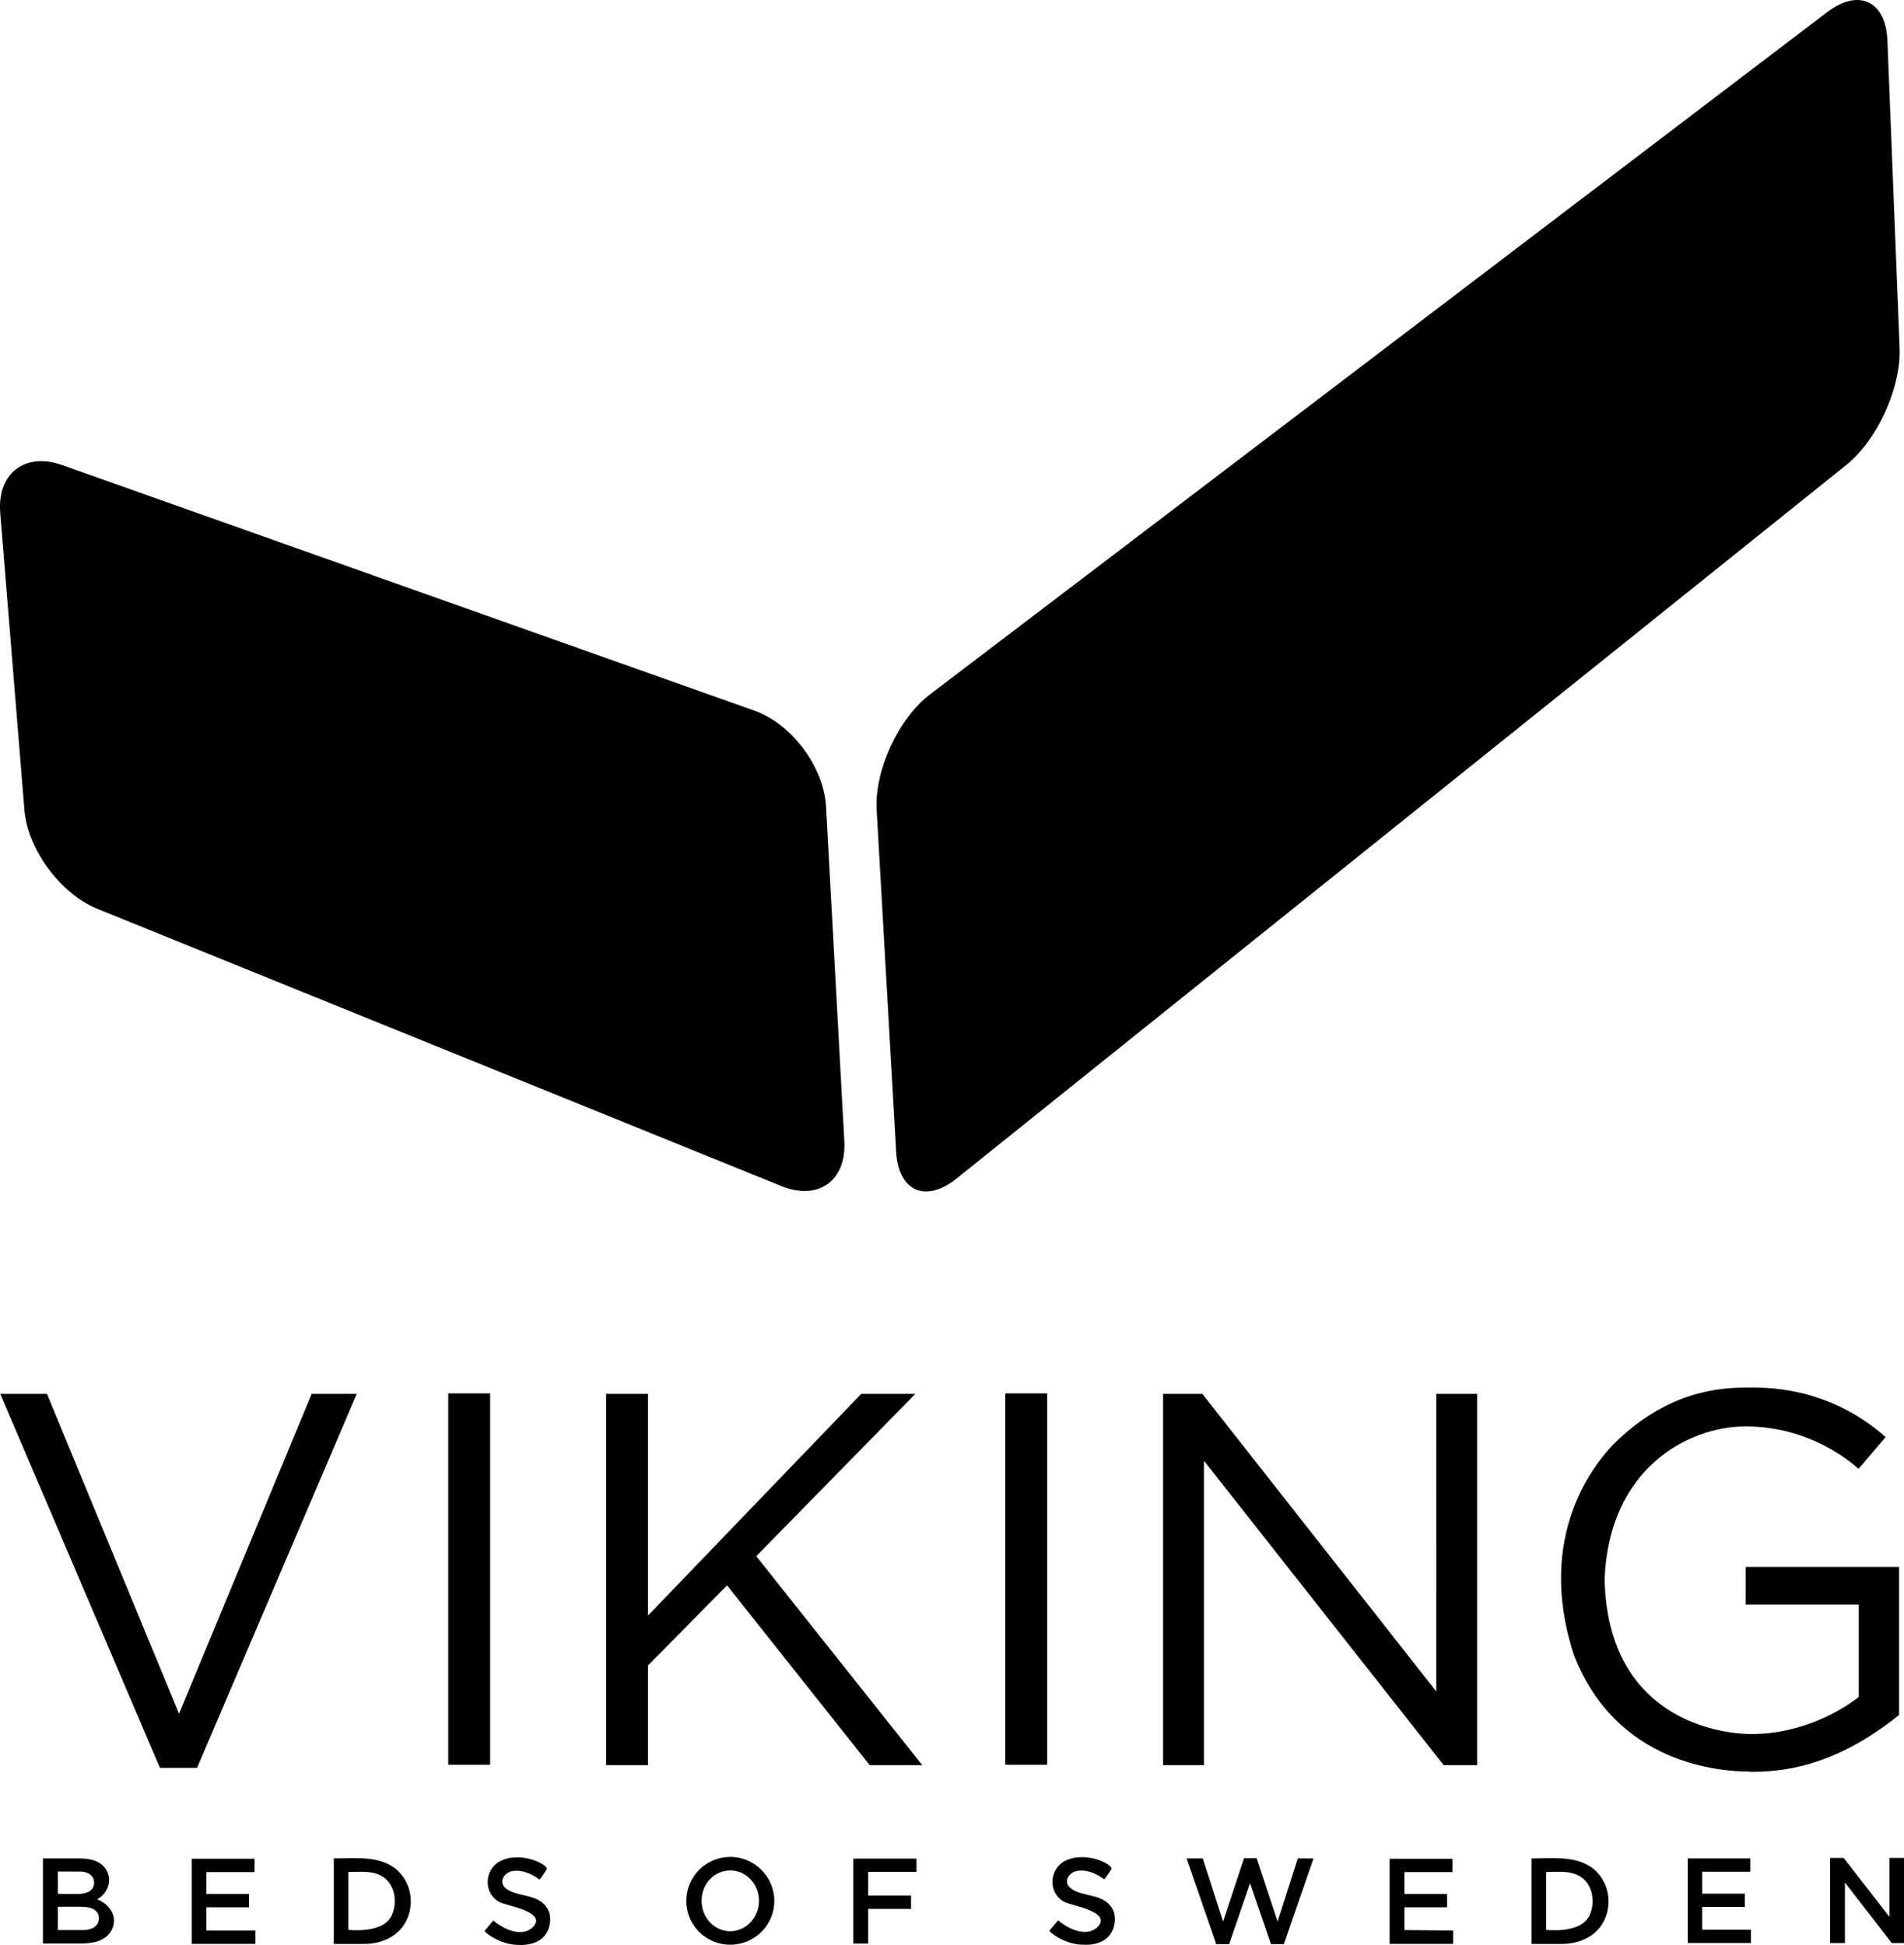
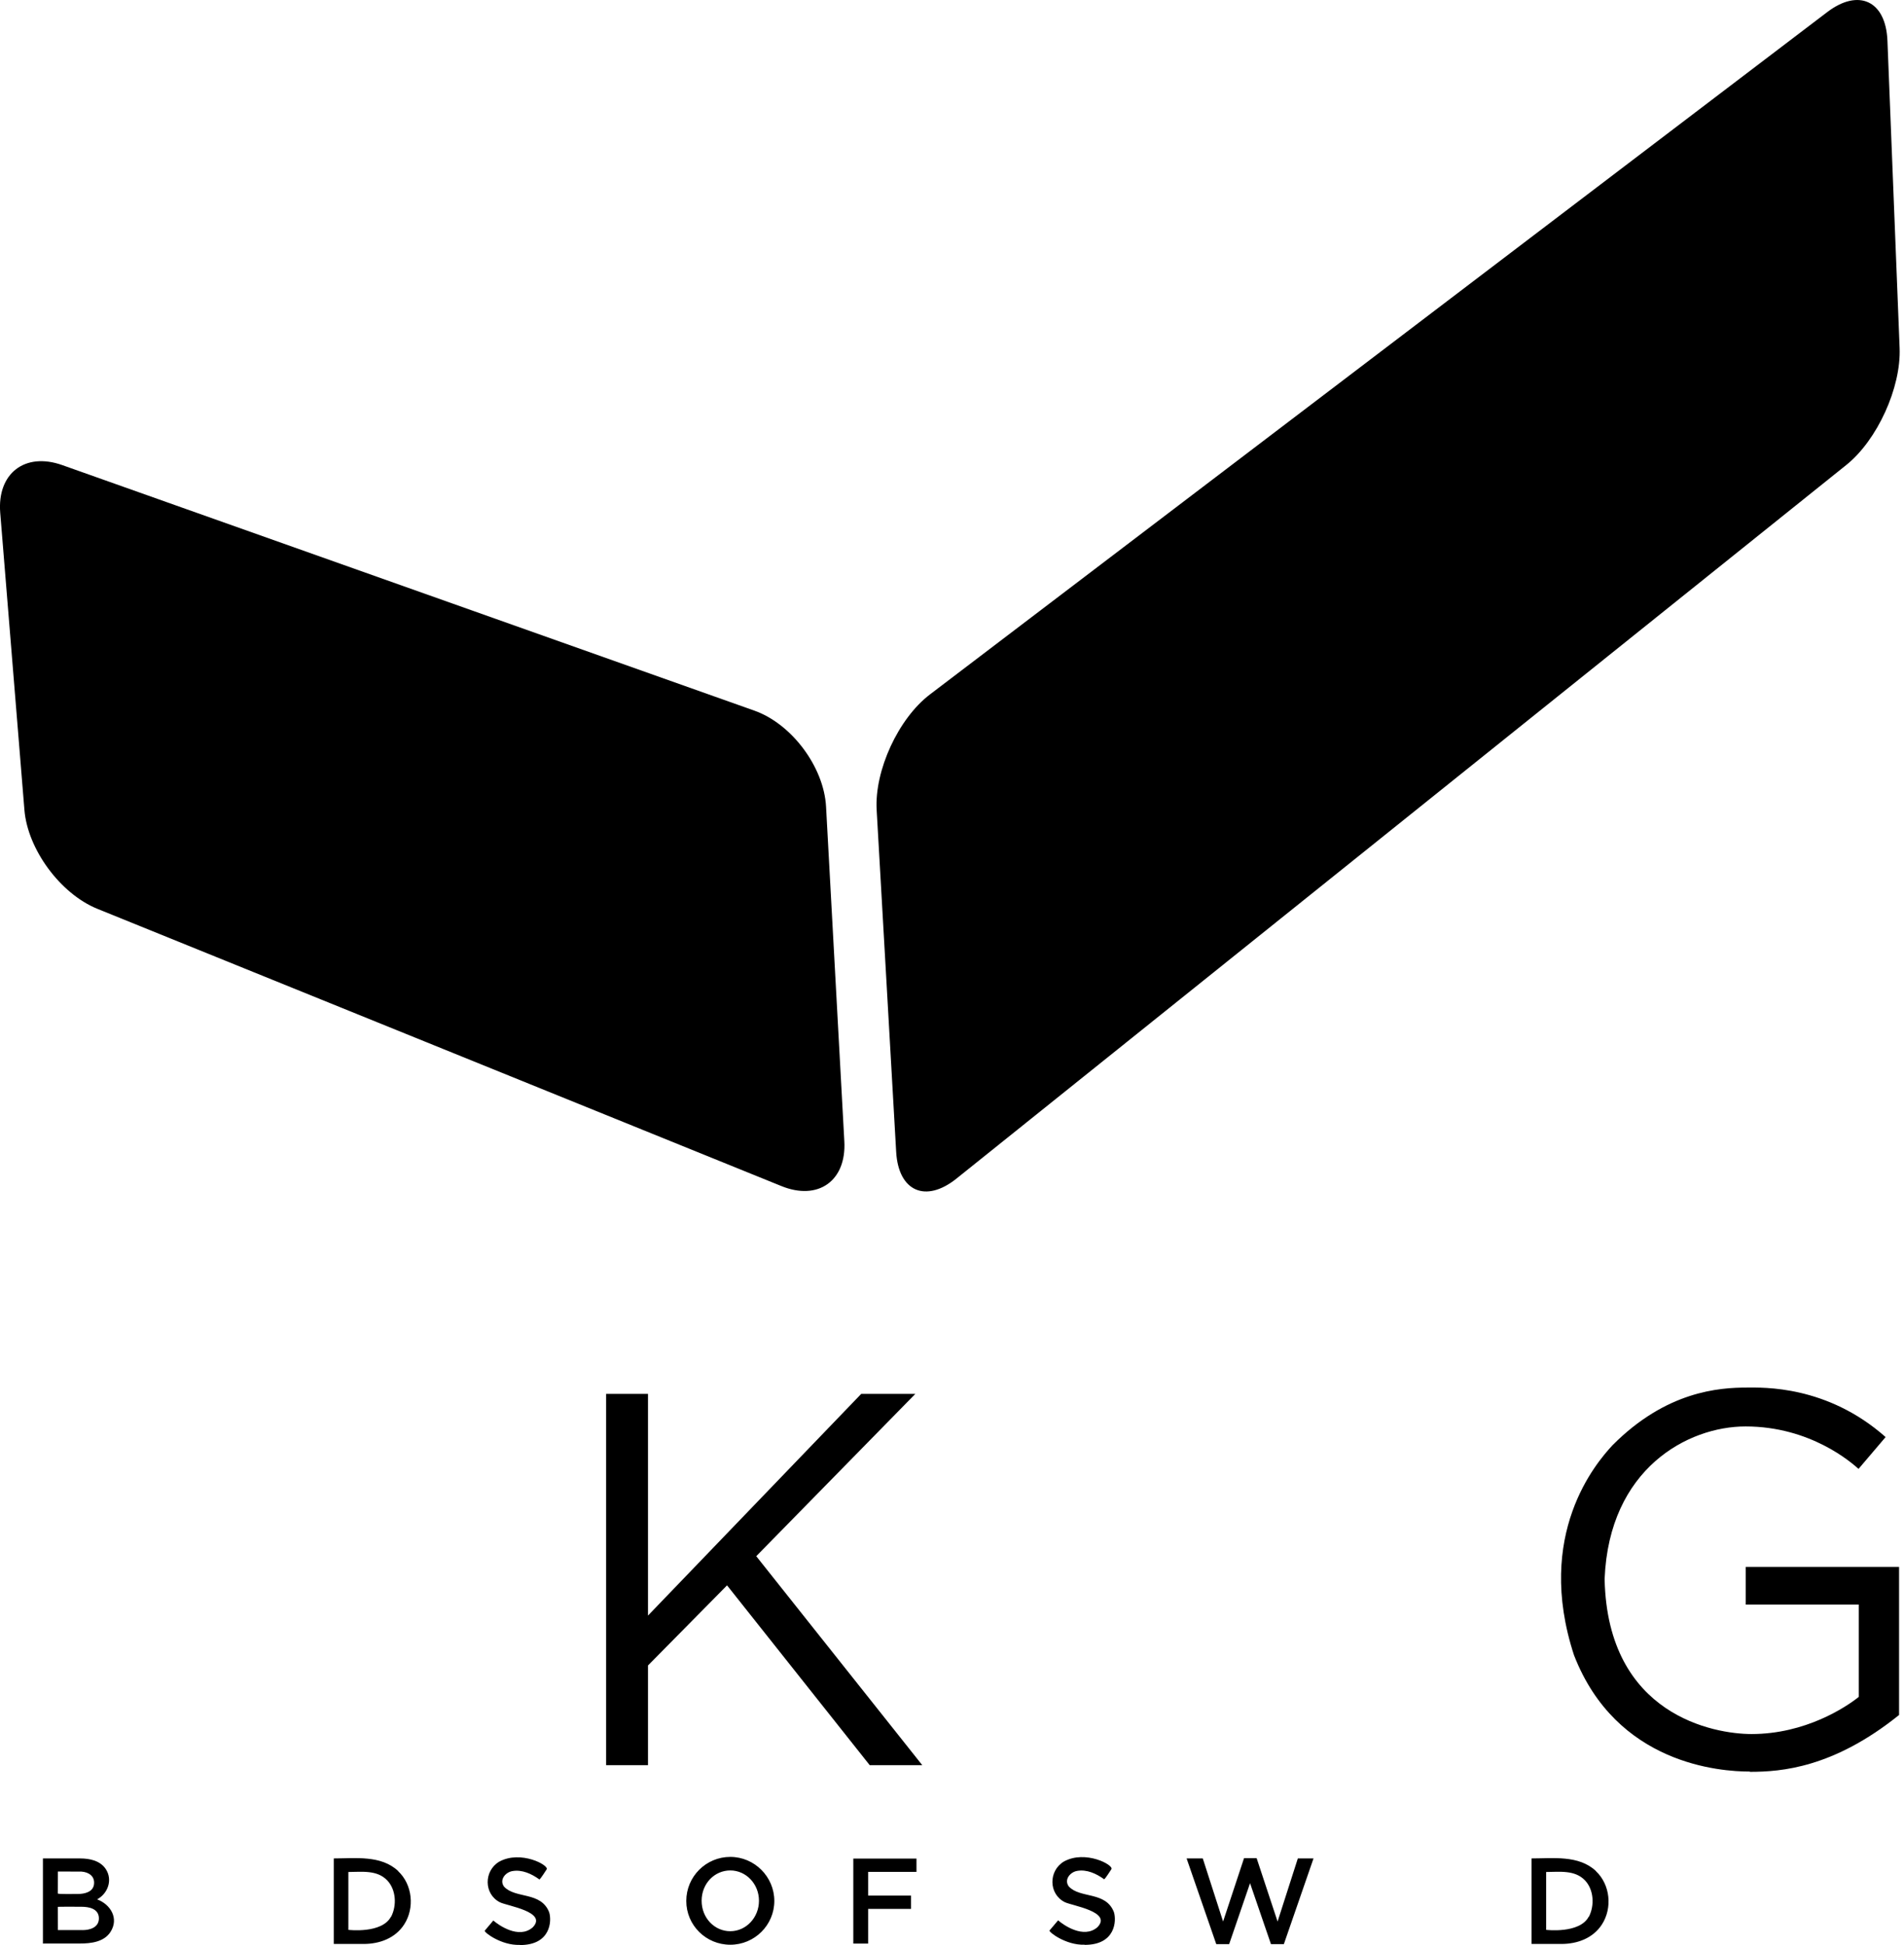
<svg xmlns="http://www.w3.org/2000/svg" viewBox="0 0 100 102.16" fill="#000000">
  <path d="M56.963 102.145c-.98.035-1.9-.675-1.84-.748l.45-.533c.268.238 1.34.994 2.064.362.8-.82-1.344-1.128-1.72-1.32-.848-.43-.852-1.64-.046-2.127 1.135-.633 2.644.188 2.5.4-.07.1-.28.447-.378.53-.405-.294-.912-.533-1.425-.44-.362.063-.697.46-.434.816.6.648 1.94.242 2.37 1.348.14.443.092 1.724-1.54 1.72m-29.664.002c-.978.035-1.9-.675-1.84-.748l.45-.533c.27.238 1.34.994 2.066.362.808-.82-1.344-1.128-1.72-1.32-.847-.43-.85-1.64-.046-2.127 1.135-.633 2.644.188 2.5.4-.07.1-.28.447-.378.53-.405-.294-.912-.533-1.426-.44-.36.063-.696.46-.433.816.6.648 1.94.242 2.37 1.348.14.443.092 1.724-1.54 1.72m56.515-3.89c-.9-.844-2.255-.66-3.38-.66v4.492h1.57c.83 0 1.657-.298 2.126-1.023.56-.866.437-2.094-.314-2.8zm-.377 2.4c-.477.905-2.236.692-2.236.692v-3.04c.68 0 1.508-.125 2.046.447.454.484.506 1.303.2 1.902zm-62.53-2.4c-.9-.844-2.255-.66-3.38-.66v4.492h1.57c.832 0 1.657-.298 2.126-1.023.56-.866.436-2.094-.315-2.8zm-.377 2.4c-.477.905-2.237.692-2.237.692v-3.04c.682 0 1.508-.125 2.046.447.455.484.507 1.303.2 1.902zm-15.445-.904c.57-.298.845-1.023.465-1.6-.3-.446-.85-.555-1.35-.555H2.255v4.47l1.95-.002c.57 0 1.258-.08 1.597-.607.46-.713 0-1.458-.715-1.717zM3.04 98.3l1.242.005c.387.027.712.25.654.674-.054.4-.5.5-.834.5h0c-.126 0-1.07.02-1.068-.026L3.04 98.3zm1.292 3.077h0H3.04l-.005-1.22c0-.01 1.12-.008 1.242-.005.4 0 .917.1.917.612-.002.473-.465.614-.86.614zm34.024-3.844c-1.277 0-2.312 1.035-2.312 2.313s1.035 2.3 2.312 2.3 2.312-1.034 2.312-2.3-1.036-2.313-2.312-2.313zm0 3.903c-.832 0-1.506-.7-1.506-1.6s.674-1.592 1.506-1.592 1.506.713 1.506 1.592-.674 1.6-1.506 1.6zM3.272 24.43c-1.96-.698-3.428.432-3.26 2.506l1.27 15.6c.168 2.074 1.885 4.4 3.814 5.192L41.045 62.3c1.93.78 3.417-.28 3.3-2.357l-.96-17.577c-.114-2.078-1.8-4.348-3.772-5.043L3.272 24.43M95.967.636c1.656-1.26 3.08-.588 3.163 1.5l.64 16.14c.083 2.082-1.175 4.846-2.802 6.148l-46.732 37.48c-1.625 1.303-3.05.668-3.168-1.4l-1.025-17.96c-.12-2.078 1.14-4.805 2.797-6.068L95.967.636M91.9 93.05c-1.542 0-7.003-.37-9.233-6.116-2.07-6.337 1.165-10.1 2.02-11.02 2.828-2.85 5.607-3.033 7.074-3.033.818 0 4.187-.135 7.273 2.6l-1.422 1.672c-.372-.334-2.525-2.23-5.935-2.23-3.03 0-7.163 2.216-7.4 7.996v.053c.164 7.133 5.764 8.107 7.717 8.107 2.83 0 4.96-1.412 5.63-1.95v-4.85h-5.936v-1.977h8.053v7.777c-3.45 2.773-6.177 2.985-7.83 2.985m-47.094 4.55v4.47h.778v-1.82h2.254v-.7h-2.254V98.32h2.54v-.7h-3.32z" />
-   <path d="M10.84 100.18h2.24v-.7h-2.24v-1.15h2.528v-.7h-3.3v4.47h3.344v-.7H10.84zm64.594-11.338l-12.287-15.63h-2.06v19.503h2.144V76.723l12.594 15.993h1.756V73.212h-2.146zm-43.602-15.63h0v-.001zm-15.462 0l-6.967 16.8-6.937-16.8H.013L8.4 92.855h1.95l8.387-19.643z" />
  <path d="M67.1 100.928L66 97.6h-.662l-1.1 3.327-1.067-3.315h-.85l1.558 4.502h.678l1.097-3.2 1.098 3.2h.678l1.558-4.502h-.824zM48.075 73.212h-2.842l-11.2 11.645V73.212h-2.2v19.503h2.2v-5.237l4.152-4.208 7.494 9.445h2.76l-8.72-10.977z" />
-   <path d="M73.76 101.375v-1.194H76v-.7h-2.24v-1.15h2.527v-.7h-3.302v4.47h3.337v-.7zm14.87-3.762h3.3v.7H89.4v1.15h2.242v.7H89.4v1.194h2.563v.7H88.64v-4.47m7.465.001h.728l2.4 3.092v-3.092h.78v4.47h-.656l-2.46-3.18v3.18h-.78v-4.47m-72.575-24.4h2.2v19.504h-2.2v-19.5zm29.254 0h2.2v19.504h-2.2v-19.5z" />
</svg>